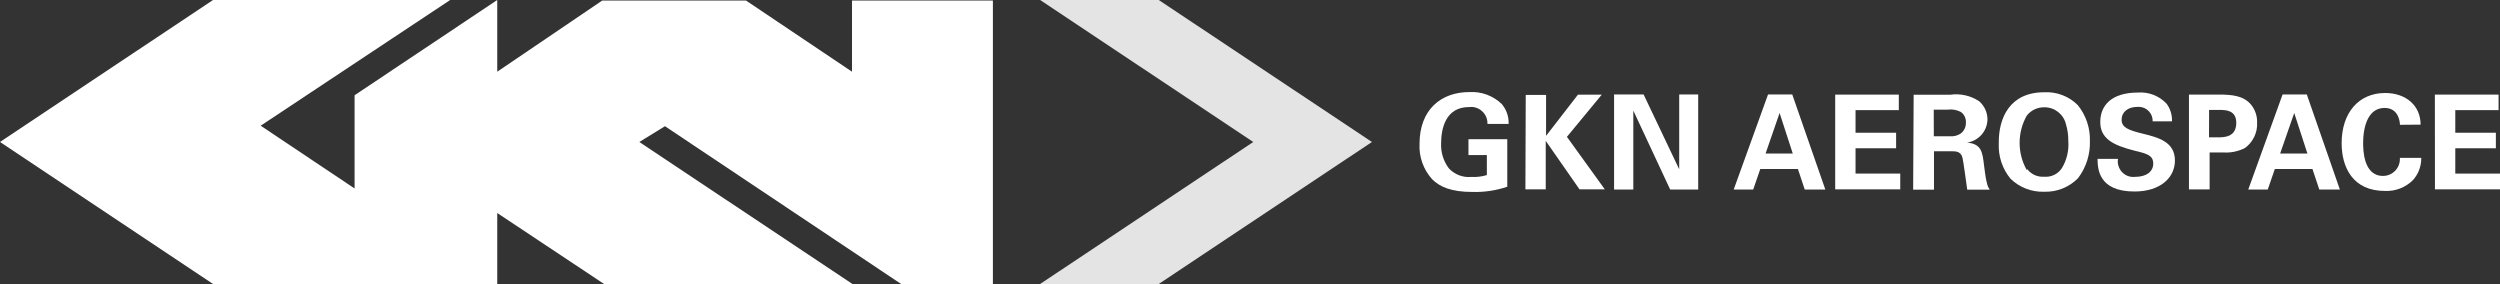
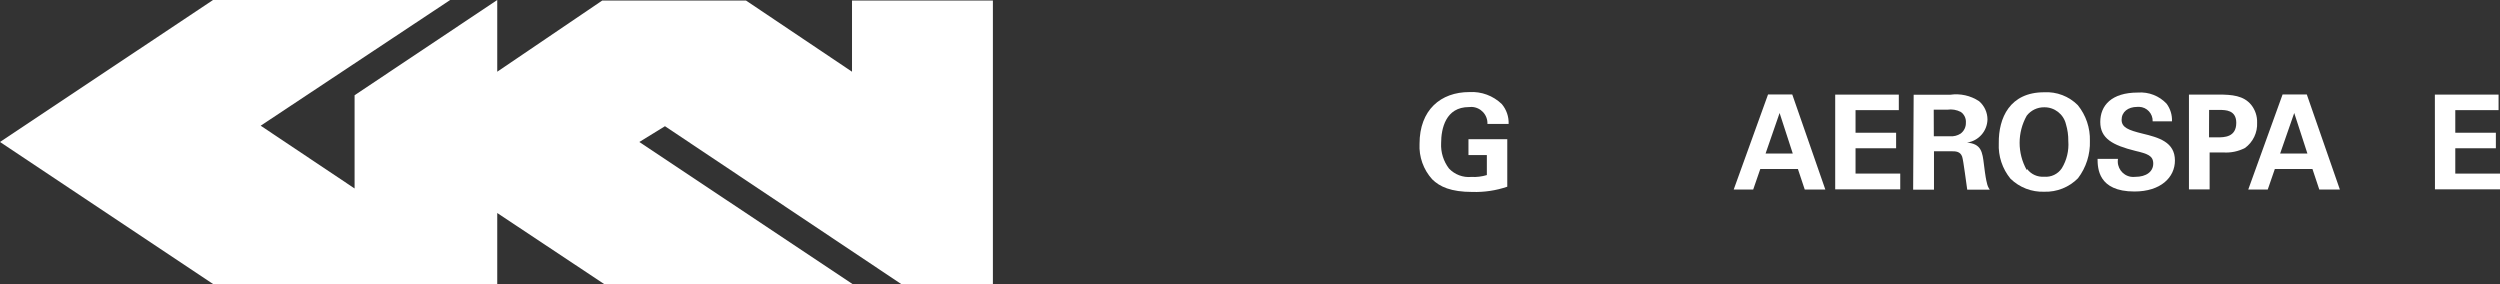
<svg xmlns="http://www.w3.org/2000/svg" version="1.1" x="0" y="0" width="2661.703" height="302.336" viewBox="0, 0, 2661.703, 302.336">
  <rect x="0" y="0" width="2661.703" height="302.336" fill="#333333" stroke="none" />
  <g id="Background">
-     <rect x="0" y="0" width="2661.703" height="302.336" fill="#000000" fill-opacity="0" />
-   </g>
+     </g>
  <g id="Layer_1">
    <path d="M1057.111,0.538 L907.115,0.538 L907.115,76.348 L794.202,0.538 L641.237,0.538 L529.41,76.348 L529.41,0 L377.522,101.403 L377.522,200.664 L277.55,133.837 L479.29,0 L226.795,0 L0,151.168 L226.795,302.336 L529.41,302.336 L529.41,226.795 L643.12,302.336 L907.557,302.336 L680.675,151.168 L707.978,134.375 L959.387,302.336 L1057.111,302.336 z" fill="#FFFFFF" id="polygon2" />
-     <path d="M1107.414,302.336 L1334.305,151.168 L1107.414,0 L1107.51,0 L1233.709,0 L1460.687,151.168 L1233.709,302.336 L1116.127,302.336 z" fill="#E4E4E4" id="polygon4" />
    <path d="M1583.649,131.964 C1584.033,122.347 1576.549,114.238 1566.932,113.854 C1565.914,113.818 1564.896,113.862 1563.887,113.998 C1539.187,113.998 1534.335,136.901 1534.335,152.446 C1533.855,162.13 1536.814,171.679 1542.693,179.394 C1548.823,185.888 1557.604,189.203 1566.5,188.376 C1572.082,188.684 1577.673,188.012 1583.024,186.397 L1583.024,165.108 L1563.445,165.108 L1563.445,148.219 L1604.765,148.219 L1604.765,198.791 C1592.862,202.845 1580.324,204.728 1567.758,204.363 C1544.672,204.363 1532.817,198.791 1524.824,190.893 C1515.476,180.585 1510.634,166.972 1511.355,153.08 C1511.355,117.149 1533.807,98.021 1564.444,98.021 C1577.221,97.272 1589.72,101.893 1598.933,110.78 C1603.91,116.698 1606.504,124.249 1606.206,131.973 L1583.649,131.973 z" fill="#FFFFFF" id="path6" />
-     <path d="M1624.431,101.048 L1646.076,101.048 L1646.076,144.616 L1680.027,100.779 L1705.361,100.779 L1668.268,145.692 L1708.599,201.558 L1681.651,201.558 L1645.72,149.996 L1645.72,201.558 L1624.075,201.558 z" fill="#FFFFFF" id="path8" />
-     <path d="M1718.475,100.558 L1749.909,100.558 L1787.819,180.23 L1787.819,100.558 L1808.033,100.558 L1808.033,201.788 L1778.212,201.788 L1738.957,117.716 L1738.957,201.788 L1718.475,201.788 z" fill="#FFFFFF" id="path10" />
    <path d="M1908.177,100.558 L1943.387,201.788 L1921.474,201.788 L1914.201,179.961 L1874.139,179.961 L1866.598,201.788 L1845.846,201.788 L1882.401,100.558 z M1908.715,163.427 L1894.699,120.31 L1879.788,163.427 z" fill="#FFFFFF" id="path12" />
    <path d="M1953.898,100.731 L2021.628,100.731 L2021.628,117.255 L1975.552,117.255 L1975.552,141.33 L2018.755,141.33 L2018.755,157.855 L1975.552,157.855 L1975.552,184.803 L2023.156,184.803 L2023.156,201.596 L1953.907,201.596 L1953.907,100.731 z" fill="#FFFFFF" id="path14" />
    <path d="M2037.432,100.875 L2076.321,100.875 C2087.052,99.309 2097.986,101.739 2107.045,107.706 C2112.742,112.576 2116.018,119.705 2116.028,127.198 C2115.759,139.611 2106.574,150.015 2094.287,151.812 C2109.552,153.157 2110.638,161.87 2112.252,175.08 C2113.866,188.281 2114.673,191.874 2115.394,194.66 C2115.865,197.282 2116.902,199.771 2118.449,201.932 L2094.469,201.932 C2093.566,196.36 2090.425,170.671 2089.08,166.809 C2087.101,161.064 2081.807,161.064 2078.118,161.064 L2059.077,161.064 L2059.077,201.932 L2036.894,201.932 z M2058.904,145.068 L2076.331,145.068 C2080.222,145.365 2084.094,144.386 2087.379,142.282 C2091.097,139.544 2093.22,135.134 2093.038,130.513 C2093.365,126.055 2091.318,121.751 2087.648,119.196 C2083.267,116.89 2078.262,116.045 2073.362,116.775 L2058.808,116.775 z" fill="#FFFFFF" id="path16" />
    <path d="M2176.303,98.243 C2189.695,97.474 2202.771,102.479 2212.233,111.981 C2220.918,122.741 2225.472,136.248 2225.078,150.063 C2225.539,164.359 2221.062,178.376 2212.416,189.76 C2202.963,199.348 2189.945,204.555 2176.485,204.132 C2163.122,204.613 2150.143,199.617 2140.555,190.298 C2131.831,179.682 2127.383,166.203 2128.065,152.484 C2127.71,125.546 2139.834,98.243 2176.303,98.243 z M2158.337,180.066 C2162.574,185.629 2169.328,188.665 2176.303,188.146 C2183.758,188.828 2190.992,185.379 2195.162,179.163 C2200.455,170.459 2202.876,160.305 2202.079,150.15 C2202.165,144.069 2201.32,138.006 2199.562,132.184 C2196.997,121.511 2187.37,114.046 2176.389,114.219 C2169.126,114.133 2162.248,117.457 2157.8,123.202 C2147.731,141.138 2147.731,163.023 2157.8,180.96 z" fill="#FFFFFF" id="path18" />
    <path d="M2254.985,169.143 C2253.467,178.145 2259.539,186.666 2268.541,188.184 C2270.145,188.453 2271.779,188.482 2273.393,188.281 C2285.161,188.281 2292.52,182.708 2292.52,174.177 C2292.52,165.646 2286.237,163.667 2273.393,160.612 C2249.23,154.598 2236.117,147.412 2236.117,129.888 C2236.117,112.365 2247.972,98.54 2276.178,98.54 C2287.63,97.666 2298.861,102.018 2306.719,110.396 C2310.735,115.804 2312.762,122.433 2312.465,129.168 L2291.896,129.168 C2292.184,120.935 2285.747,114.037 2277.514,113.749 C2276.861,113.728 2276.198,113.749 2275.544,113.806 C2265.486,113.806 2258.838,119.282 2258.838,127.544 C2258.838,135.806 2266.293,138.593 2280.848,142.186 C2298.361,146.403 2315.606,151.168 2315.606,170.93 C2315.606,188.895 2300.427,203.892 2272.49,203.892 C2233.686,203.892 2233.331,178.923 2233.235,169.134 z" fill="#FFFFFF" id="path20" />
    <path d="M2330.526,100.692 L2361.788,100.692 C2376.342,100.692 2388.736,101.682 2396.911,111.74 C2401.129,117.101 2403.329,123.778 2403.108,130.599 C2403.617,141.186 2398.756,151.322 2390.177,157.547 C2383.087,161.198 2375.141,162.85 2367.187,162.312 L2352.545,162.312 L2352.545,201.654 L2330.536,201.654 L2330.536,100.692 z M2351.902,146.23 L2360.885,146.23 C2367.888,146.23 2380.915,146.23 2380.915,130.782 C2380.915,117.044 2369.329,117.044 2362.95,117.044 L2351.988,117.044 z" fill="#FFFFFF" id="path22" />
    <path d="M2456.005,100.558 L2491.215,201.788 L2469.301,201.788 L2462.028,179.961 L2421.967,179.961 L2414.425,201.788 L2393.674,201.788 L2430.229,100.558 z M2456.639,163.427 L2442.622,120.31 L2427.625,163.427 z" fill="#FFFFFF" id="path24" />
-     <path d="M2555.169,132.876 C2555.169,129.37 2553.555,114.911 2538.818,114.911 C2522.736,114.911 2516.001,131.704 2516.001,152.542 C2516.001,158.556 2516.001,187.301 2537.108,187.301 C2547.032,187.329 2555.093,179.298 2555.122,169.383 C2555.122,168.951 2555.112,168.519 2555.073,168.086 L2577.89,168.086 C2578.005,176.867 2574.797,185.37 2568.908,191.893 C2561.059,199.617 2550.356,203.748 2539.356,203.296 C2504.415,203.296 2493.098,177.521 2493.098,152.369 C2493.098,120.3 2511.063,99.011 2539.443,99.011 C2561.625,99.011 2577.17,112.48 2577.17,132.694 z" fill="#FFFFFF" id="path26" />
    <path d="M2592.359,100.731 L2660.176,100.731 L2660.176,117.255 L2614.1,117.255 L2614.1,141.33 L2657.303,141.33 L2657.303,157.855 L2614.1,157.855 L2614.1,184.803 L2661.703,184.803 L2661.703,201.596 L2592.455,201.596 z" fill="#FFFFFF" id="path28" />
  </g>
</svg>